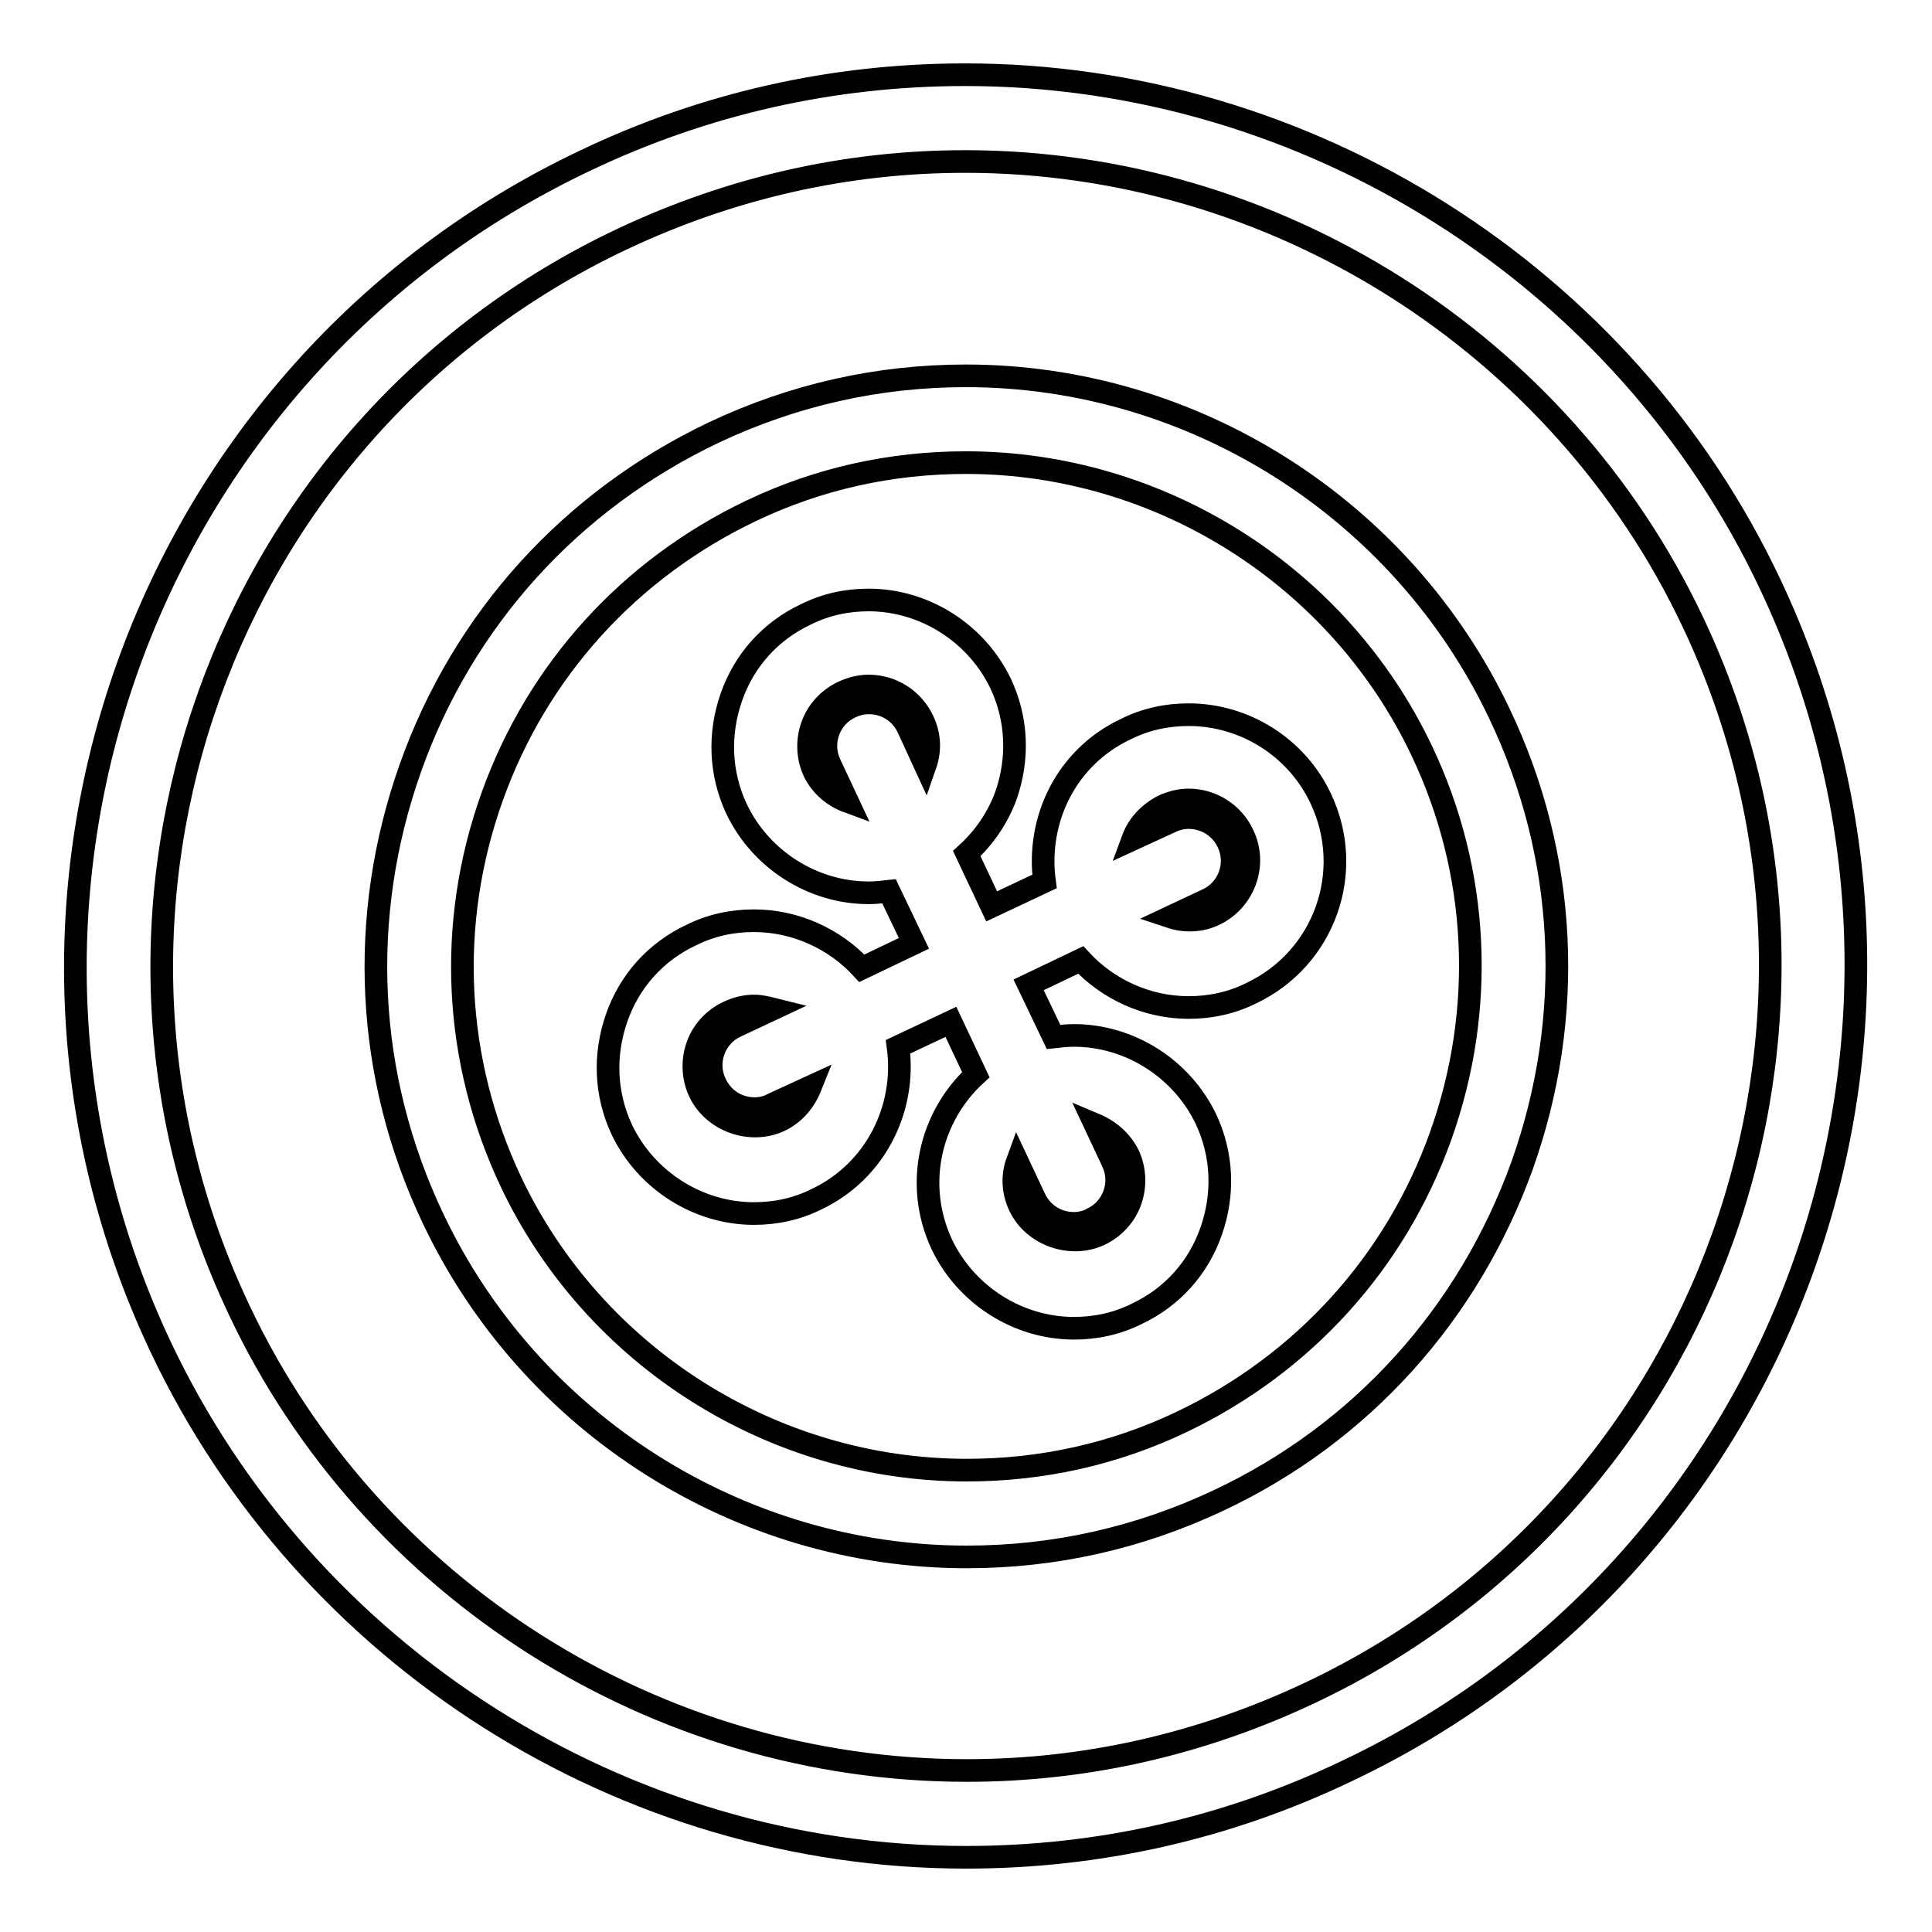
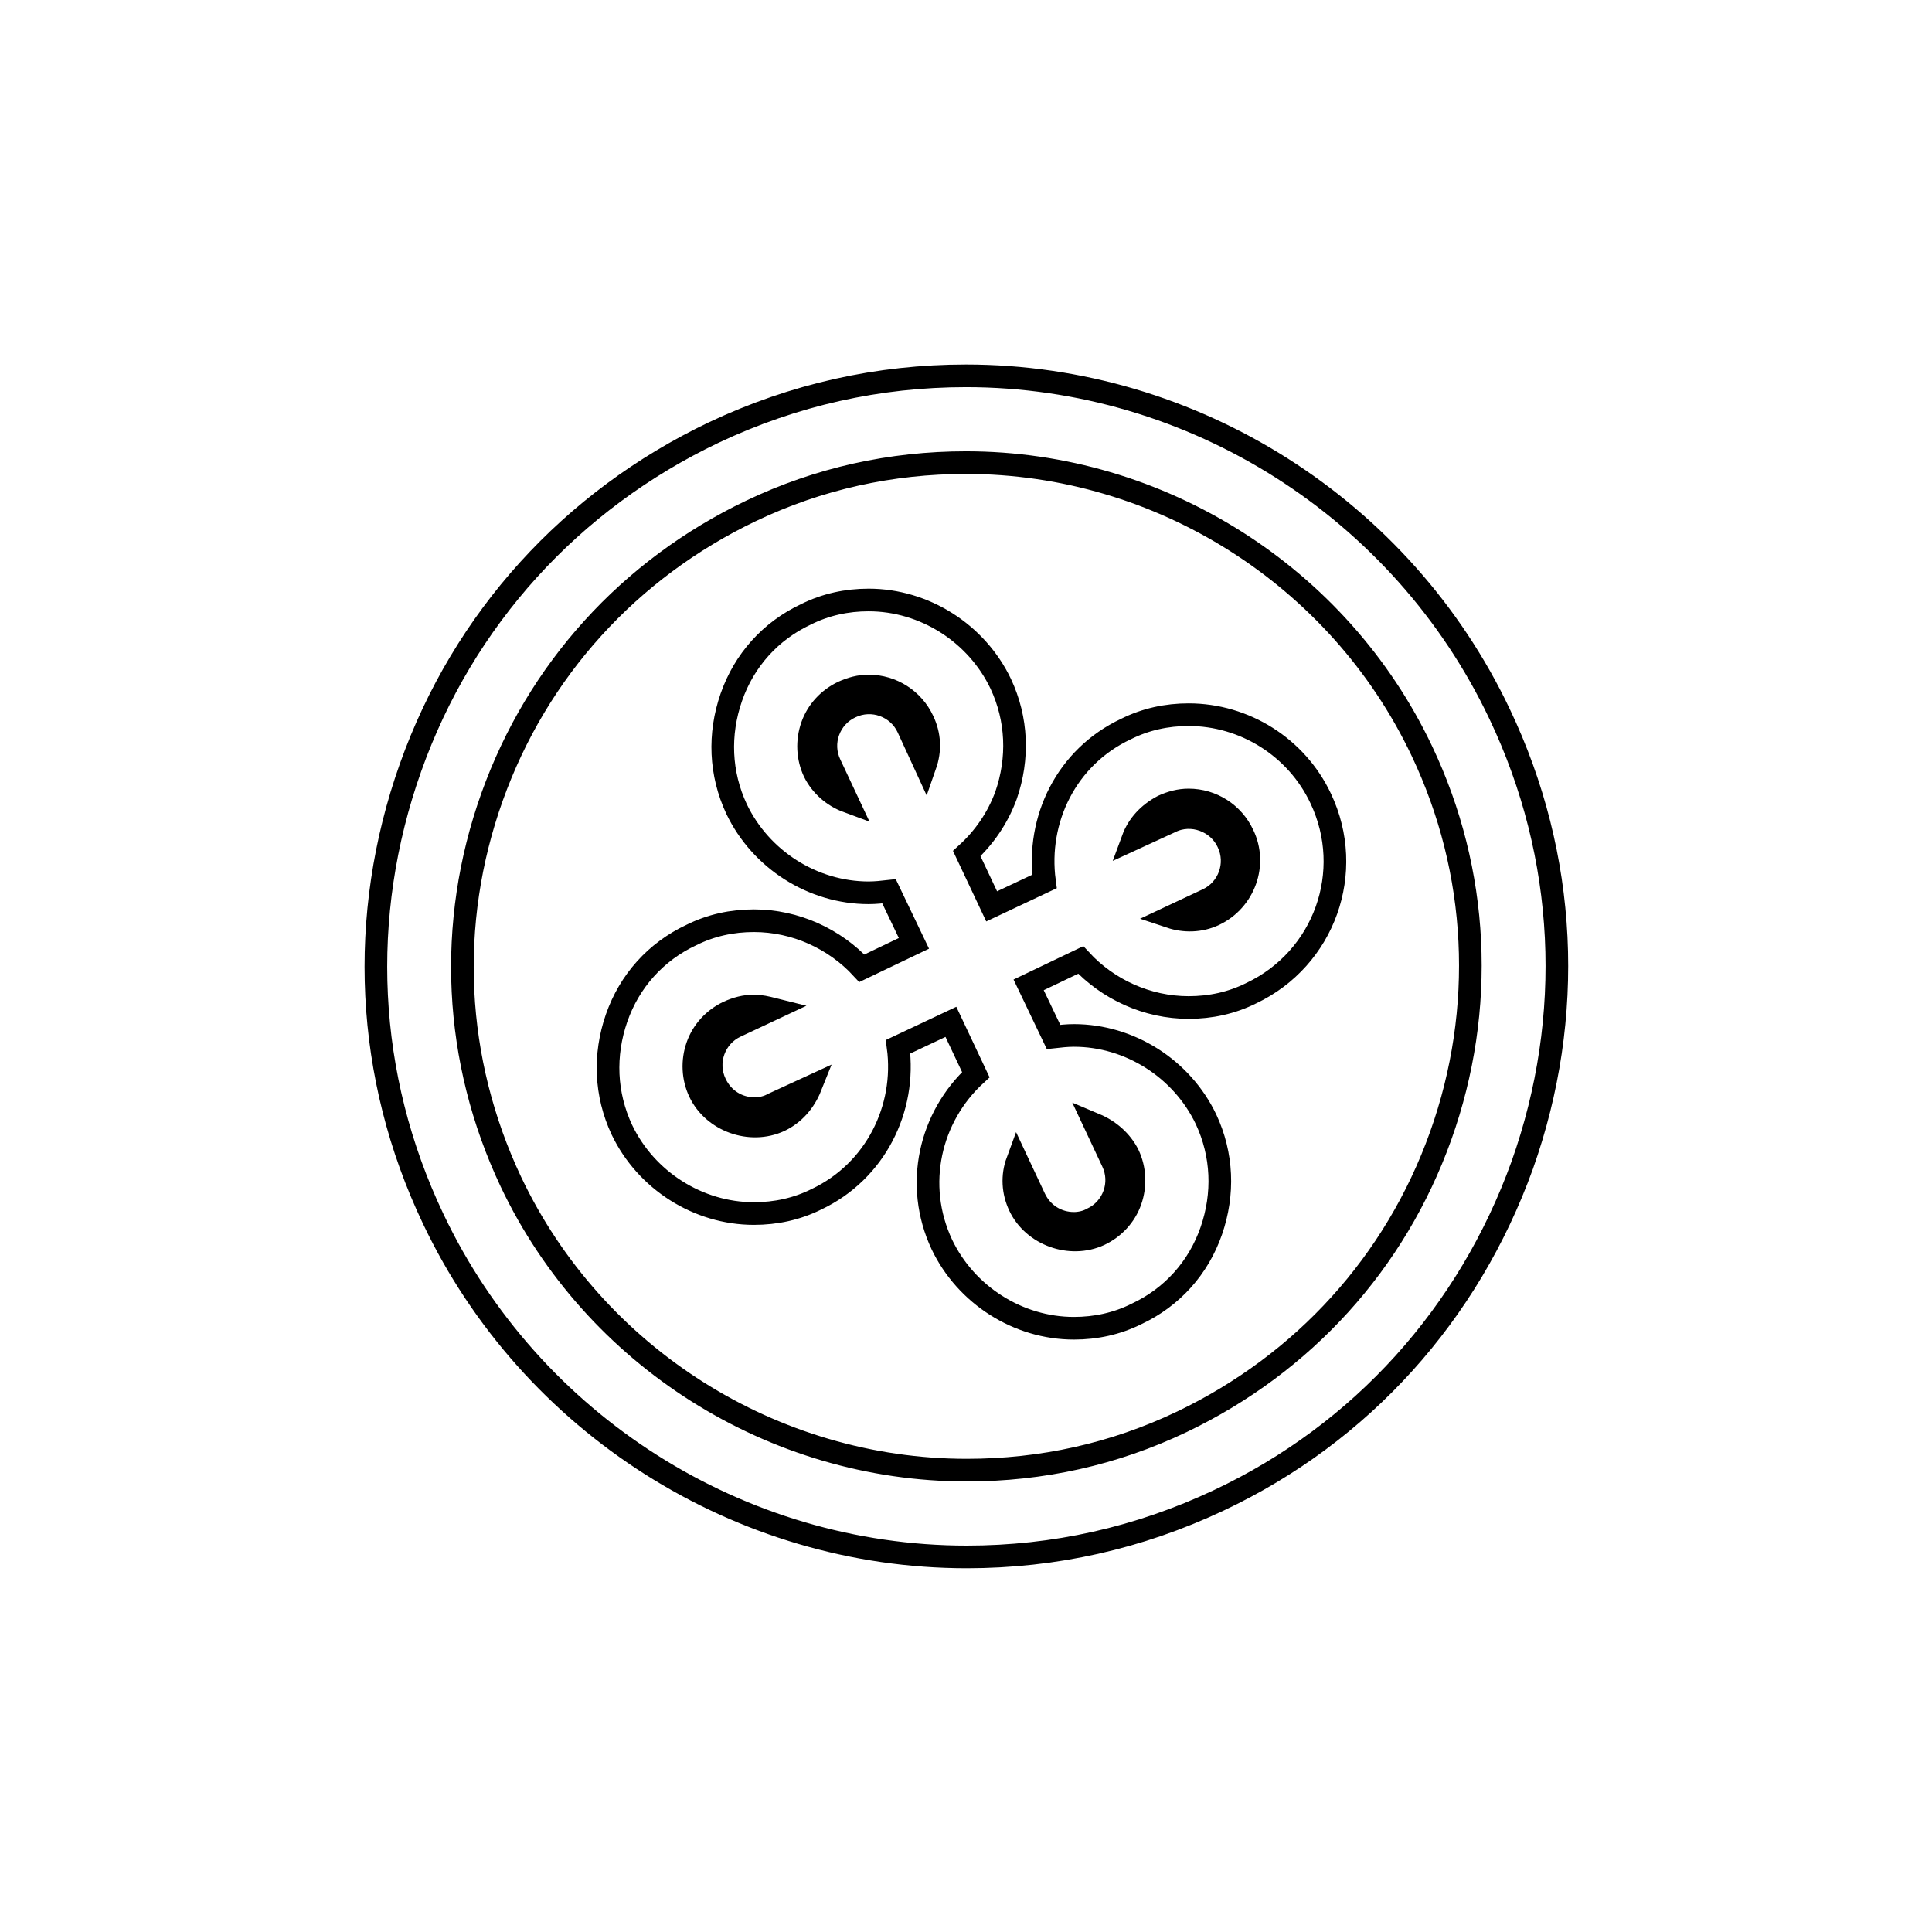
<svg xmlns="http://www.w3.org/2000/svg" version="1.1" x="0px" y="0px" viewBox="0 0 256 256" enable-background="new 0 0 256 256" xml:space="preserve">
  <g>
    <g>
      <g>
-         <path stroke-width="3" fill-opacity="0" stroke="#000000" d="M127.9,9.9c-17.5,0-34.5,3.8-50.4,11.4c-58.8,27.9-84,98.4-56.2,157.2c19.4,41,61.3,67.6,106.7,67.6c17.5,0,34.5-3.8,50.4-11.4c58.8-27.8,84-98.3,56.2-157.2C215.3,36.5,173.3,9.9,127.9,9.9z M173.6,224.3c-14.4,6.8-29.7,10.3-45.5,10.3c-41,0-78.9-23.9-96.4-61C6.5,120.5,29.3,56.8,82.4,31.7c14.4-6.8,29.7-10.3,45.5-10.3c41,0,78.9,24,96.4,61C249.5,135.5,226.7,199.2,173.6,224.3z" />
        <path stroke-width="3" fill-opacity="0" stroke="#000000" d="M128,49.8c-11.6,0-22.8,2.5-33.4,7.5C75.7,66.3,61.4,82,54.4,101.7c-7,19.7-6,40.9,3,59.8c12.9,27.2,40.6,44.8,70.7,44.8c11.6,0,22.8-2.5,33.4-7.5c18.9-8.9,33.1-24.7,40.2-44.4c7-19.7,6-40.9-3-59.8C185.8,67.4,158.1,49.8,128,49.8z M190.9,150.5c-6,16.8-18.2,30.2-34.3,37.9c-9,4.3-18.6,6.4-28.5,6.4c-25.7,0-49.4-15-60.4-38.2c-7.6-16.1-8.5-34.2-2.5-51s18.2-30.2,34.3-37.9c9-4.3,18.6-6.4,28.5-6.4c25.7,0,49.4,15,60.4,38.2C196,115.5,196.9,133.7,190.9,150.5z" />
        <path stroke-width="3" fill-opacity="0" stroke="#000000" d="M157.5,94.7c-2.9,0-5.7,0.6-8.3,1.9c-7.9,3.7-11.9,12-10.8,20.2l-7,3.3l-3.3-7c2.3-2.1,4.1-4.7,5.2-7.7c1.7-4.9,1.5-10.1-0.7-14.8c-3.2-6.7-10.1-11.1-17.5-11.1c-2.9,0-5.7,0.6-8.3,1.9c-4.7,2.2-8.2,6.1-9.9,11c-1.7,4.9-1.5,10.1,0.7,14.8c3.2,6.7,10.1,11.1,17.5,11.1c0.9,0,1.8-0.1,2.7-0.2l3.3,6.9l-6.9,3.3c-3.6-3.9-8.8-6.3-14.3-6.3c-2.9,0-5.7,0.6-8.3,1.9c-4.7,2.2-8.2,6.1-9.9,11c-1.7,4.9-1.5,10.1,0.7,14.8c3.2,6.7,10.1,11.1,17.5,11.1c2.9,0,5.7-0.6,8.3-1.9c7.8-3.7,11.9-12,10.8-20.2l7-3.3l3.3,7c-6.1,5.6-8.2,14.6-4.5,22.5c3.2,6.7,10.1,11.1,17.5,11.1c2.9,0,5.7-0.6,8.3-1.9c4.7-2.2,8.2-6.1,9.9-11c1.7-4.9,1.5-10.1-0.7-14.8c-3.2-6.7-10.1-11.1-17.5-11.1c-0.9,0-1.8,0.1-2.7,0.2l-3.3-6.9l6.9-3.3c3.6,3.9,8.8,6.3,14.3,6.3c2.9,0,5.7-0.6,8.3-1.9c9.7-4.6,13.8-16.1,9.2-25.8C171.8,99,164.9,94.7,157.5,94.7z M107.9,102.3c-0.9-1.9-1-4.1-0.3-6.1s2.2-3.6,4.1-4.5c1.1-0.5,2.2-0.8,3.4-0.8c3.1,0,5.9,1.8,7.2,4.6c0.9,1.9,1,3.9,0.3,5.9l-2.3-5c-1.3-2.8-4.7-4.1-7.6-2.7c-2.8,1.3-4.1,4.7-2.7,7.6l2.3,4.9C110.4,105.5,108.8,104.1,107.9,102.3z M103.3,148.5c-3.9,1.8-8.8,0-10.6-3.8c-0.9-1.9-1-4.1-0.3-6.1c0.7-2,2.2-3.6,4.1-4.5c1.1-0.5,2.2-0.8,3.4-0.8c0.9,0,1.7,0.2,2.5,0.4l-4.9,2.3c-2.8,1.3-4.1,4.7-2.7,7.6c1,2.1,3,3.3,5.2,3.3c0.8,0,1.7-0.2,2.4-0.6l5-2.3C106.6,146,105.2,147.6,103.3,148.5z M149.5,153c0.9,1.9,1,4.1,0.3,6.1c-0.7,2-2.2,3.6-4.1,4.5c-3.9,1.8-8.8,0-10.6-3.8c-0.9-1.9-1-4-0.3-5.9l2.3,4.9c1,2.1,3,3.3,5.2,3.3c0.8,0,1.7-0.2,2.4-0.6c2.8-1.3,4.1-4.7,2.7-7.6l-2.3-4.9C147,149.8,148.6,151.2,149.5,153z M155.1,121.5l4.9-2.3c2.8-1.3,4.1-4.7,2.7-7.6c-1.3-2.8-4.8-4.1-7.6-2.7l-5,2.3c0.7-1.9,2.1-3.4,4-4.4c1.1-0.5,2.2-0.8,3.4-0.8c3.1,0,5.9,1.8,7.2,4.6c1.9,3.9,0.2,8.7-3.8,10.6C159,122.1,156.9,122.1,155.1,121.5z" />
      </g>
      <g />
      <g />
      <g />
      <g />
      <g />
      <g />
      <g />
      <g />
      <g />
      <g />
      <g />
      <g />
      <g />
      <g />
      <g />
    </g>
  </g>
</svg>